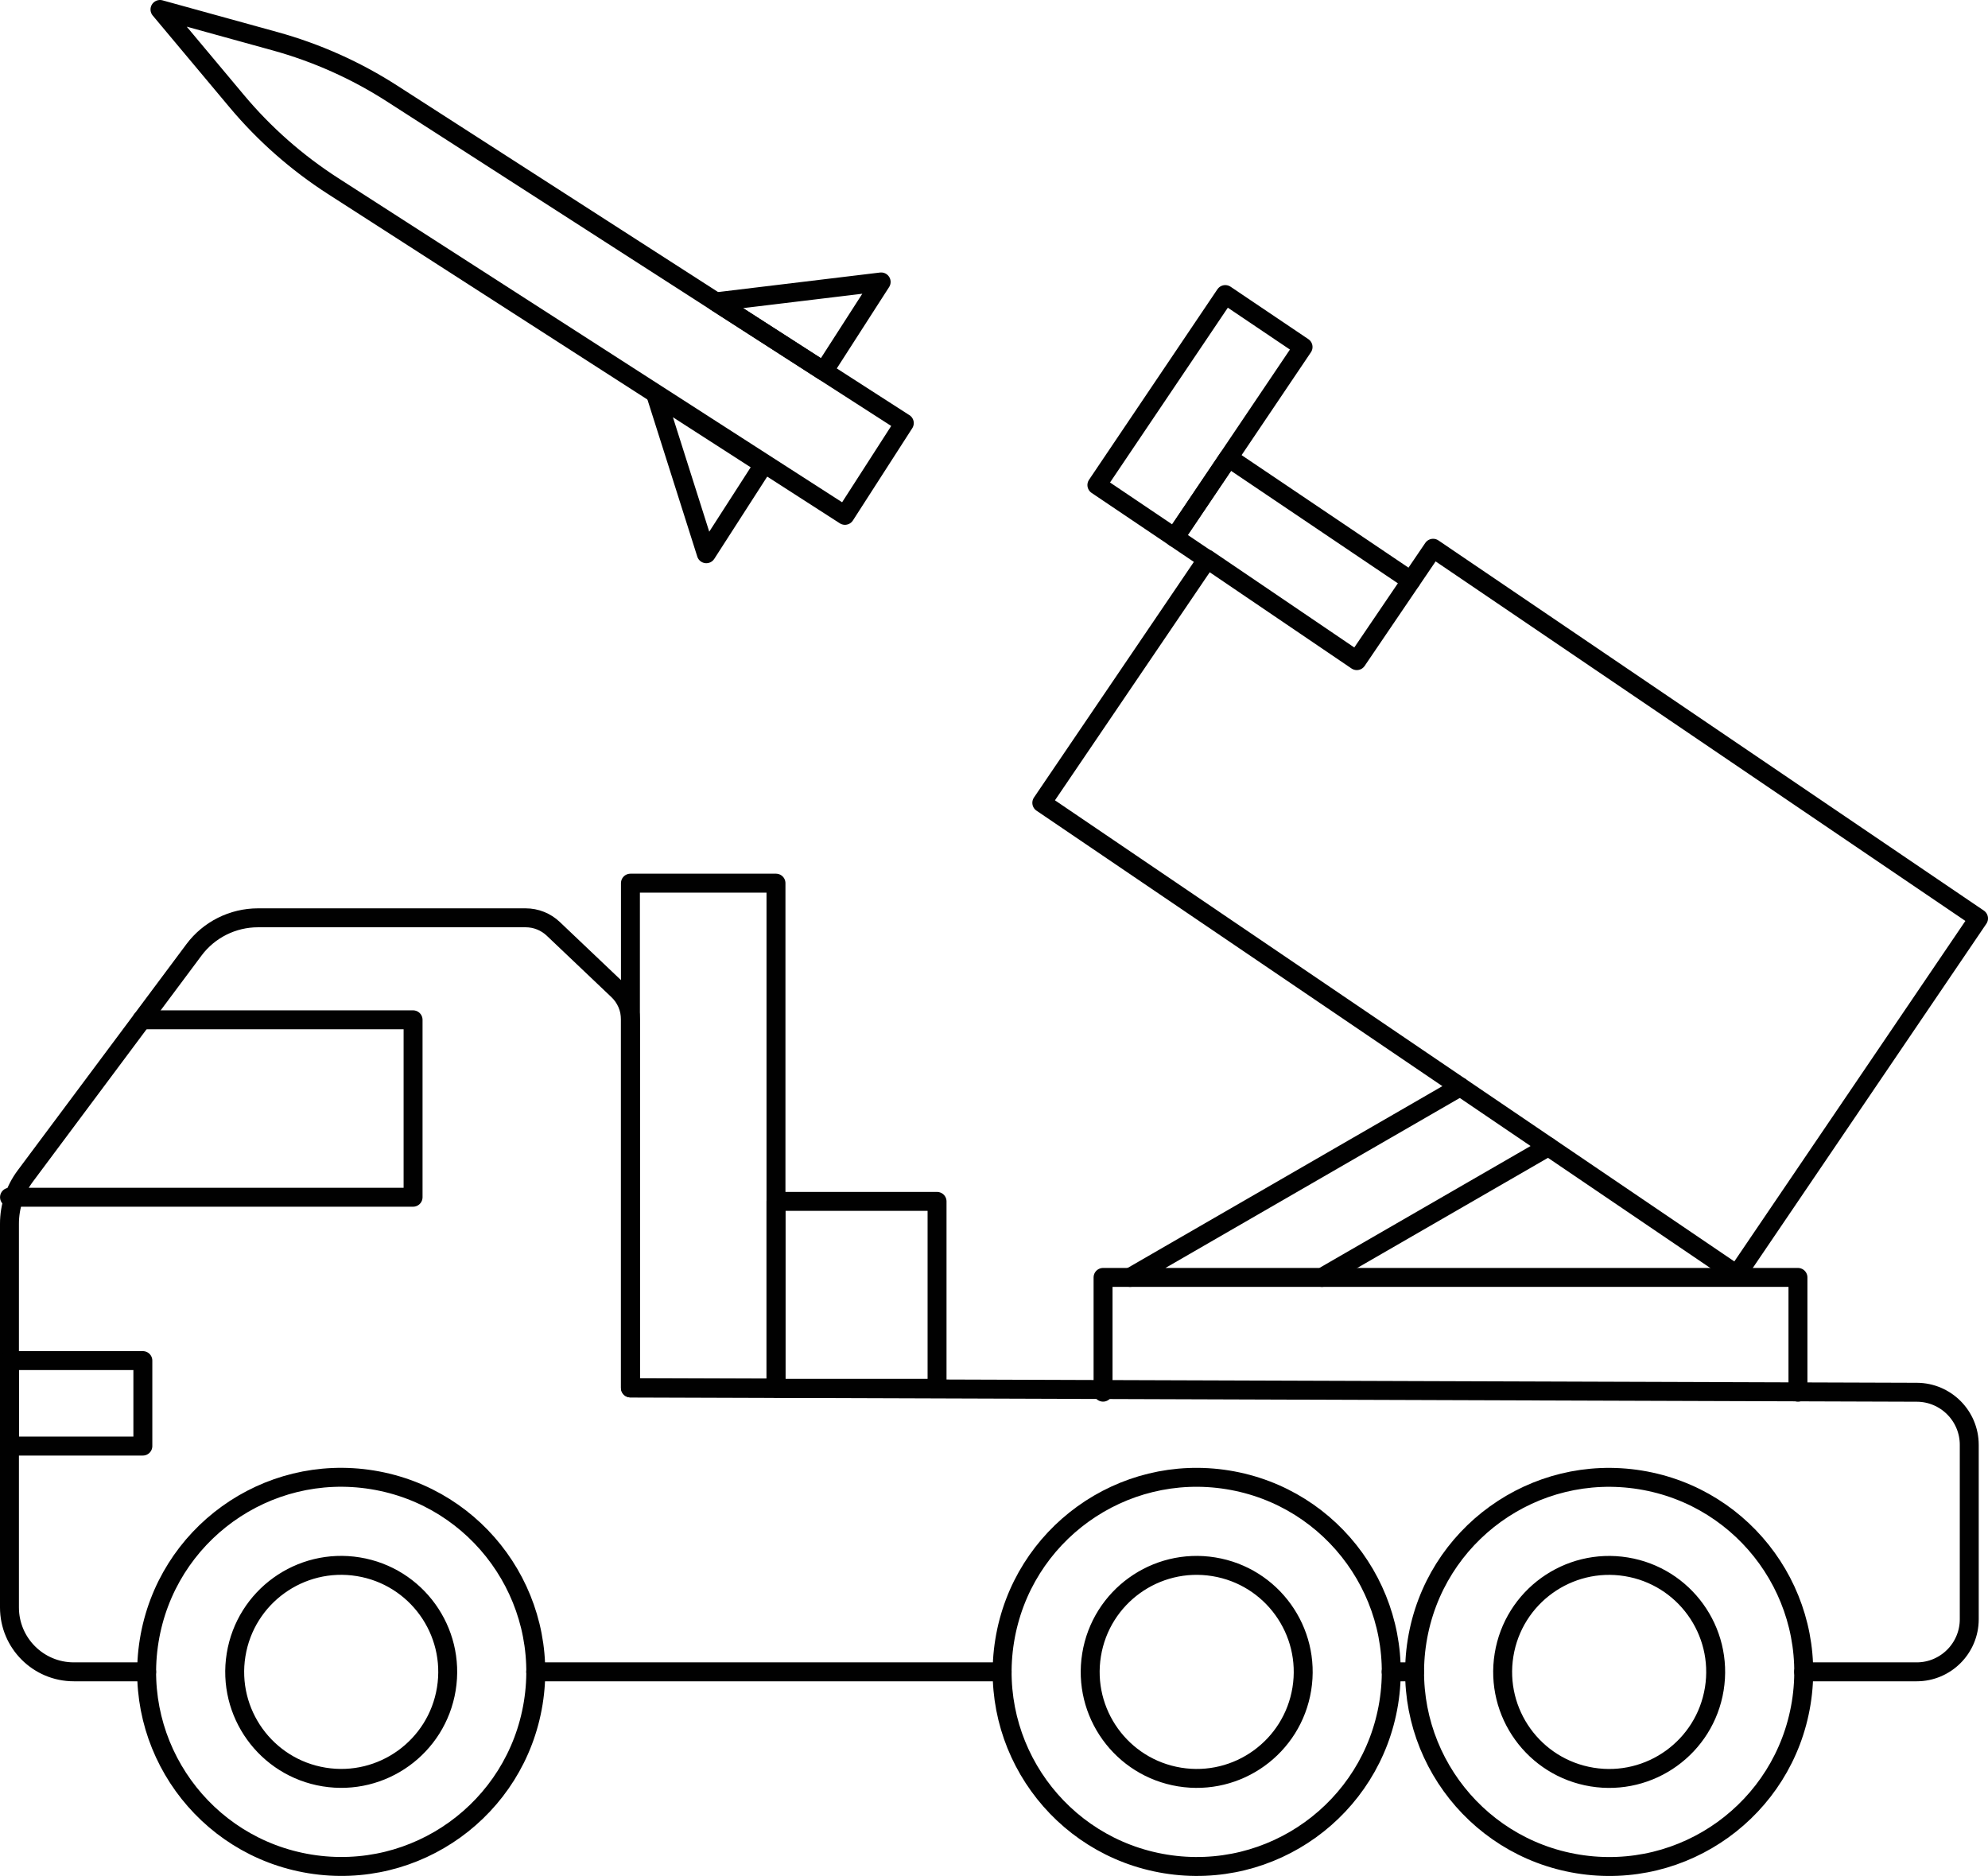
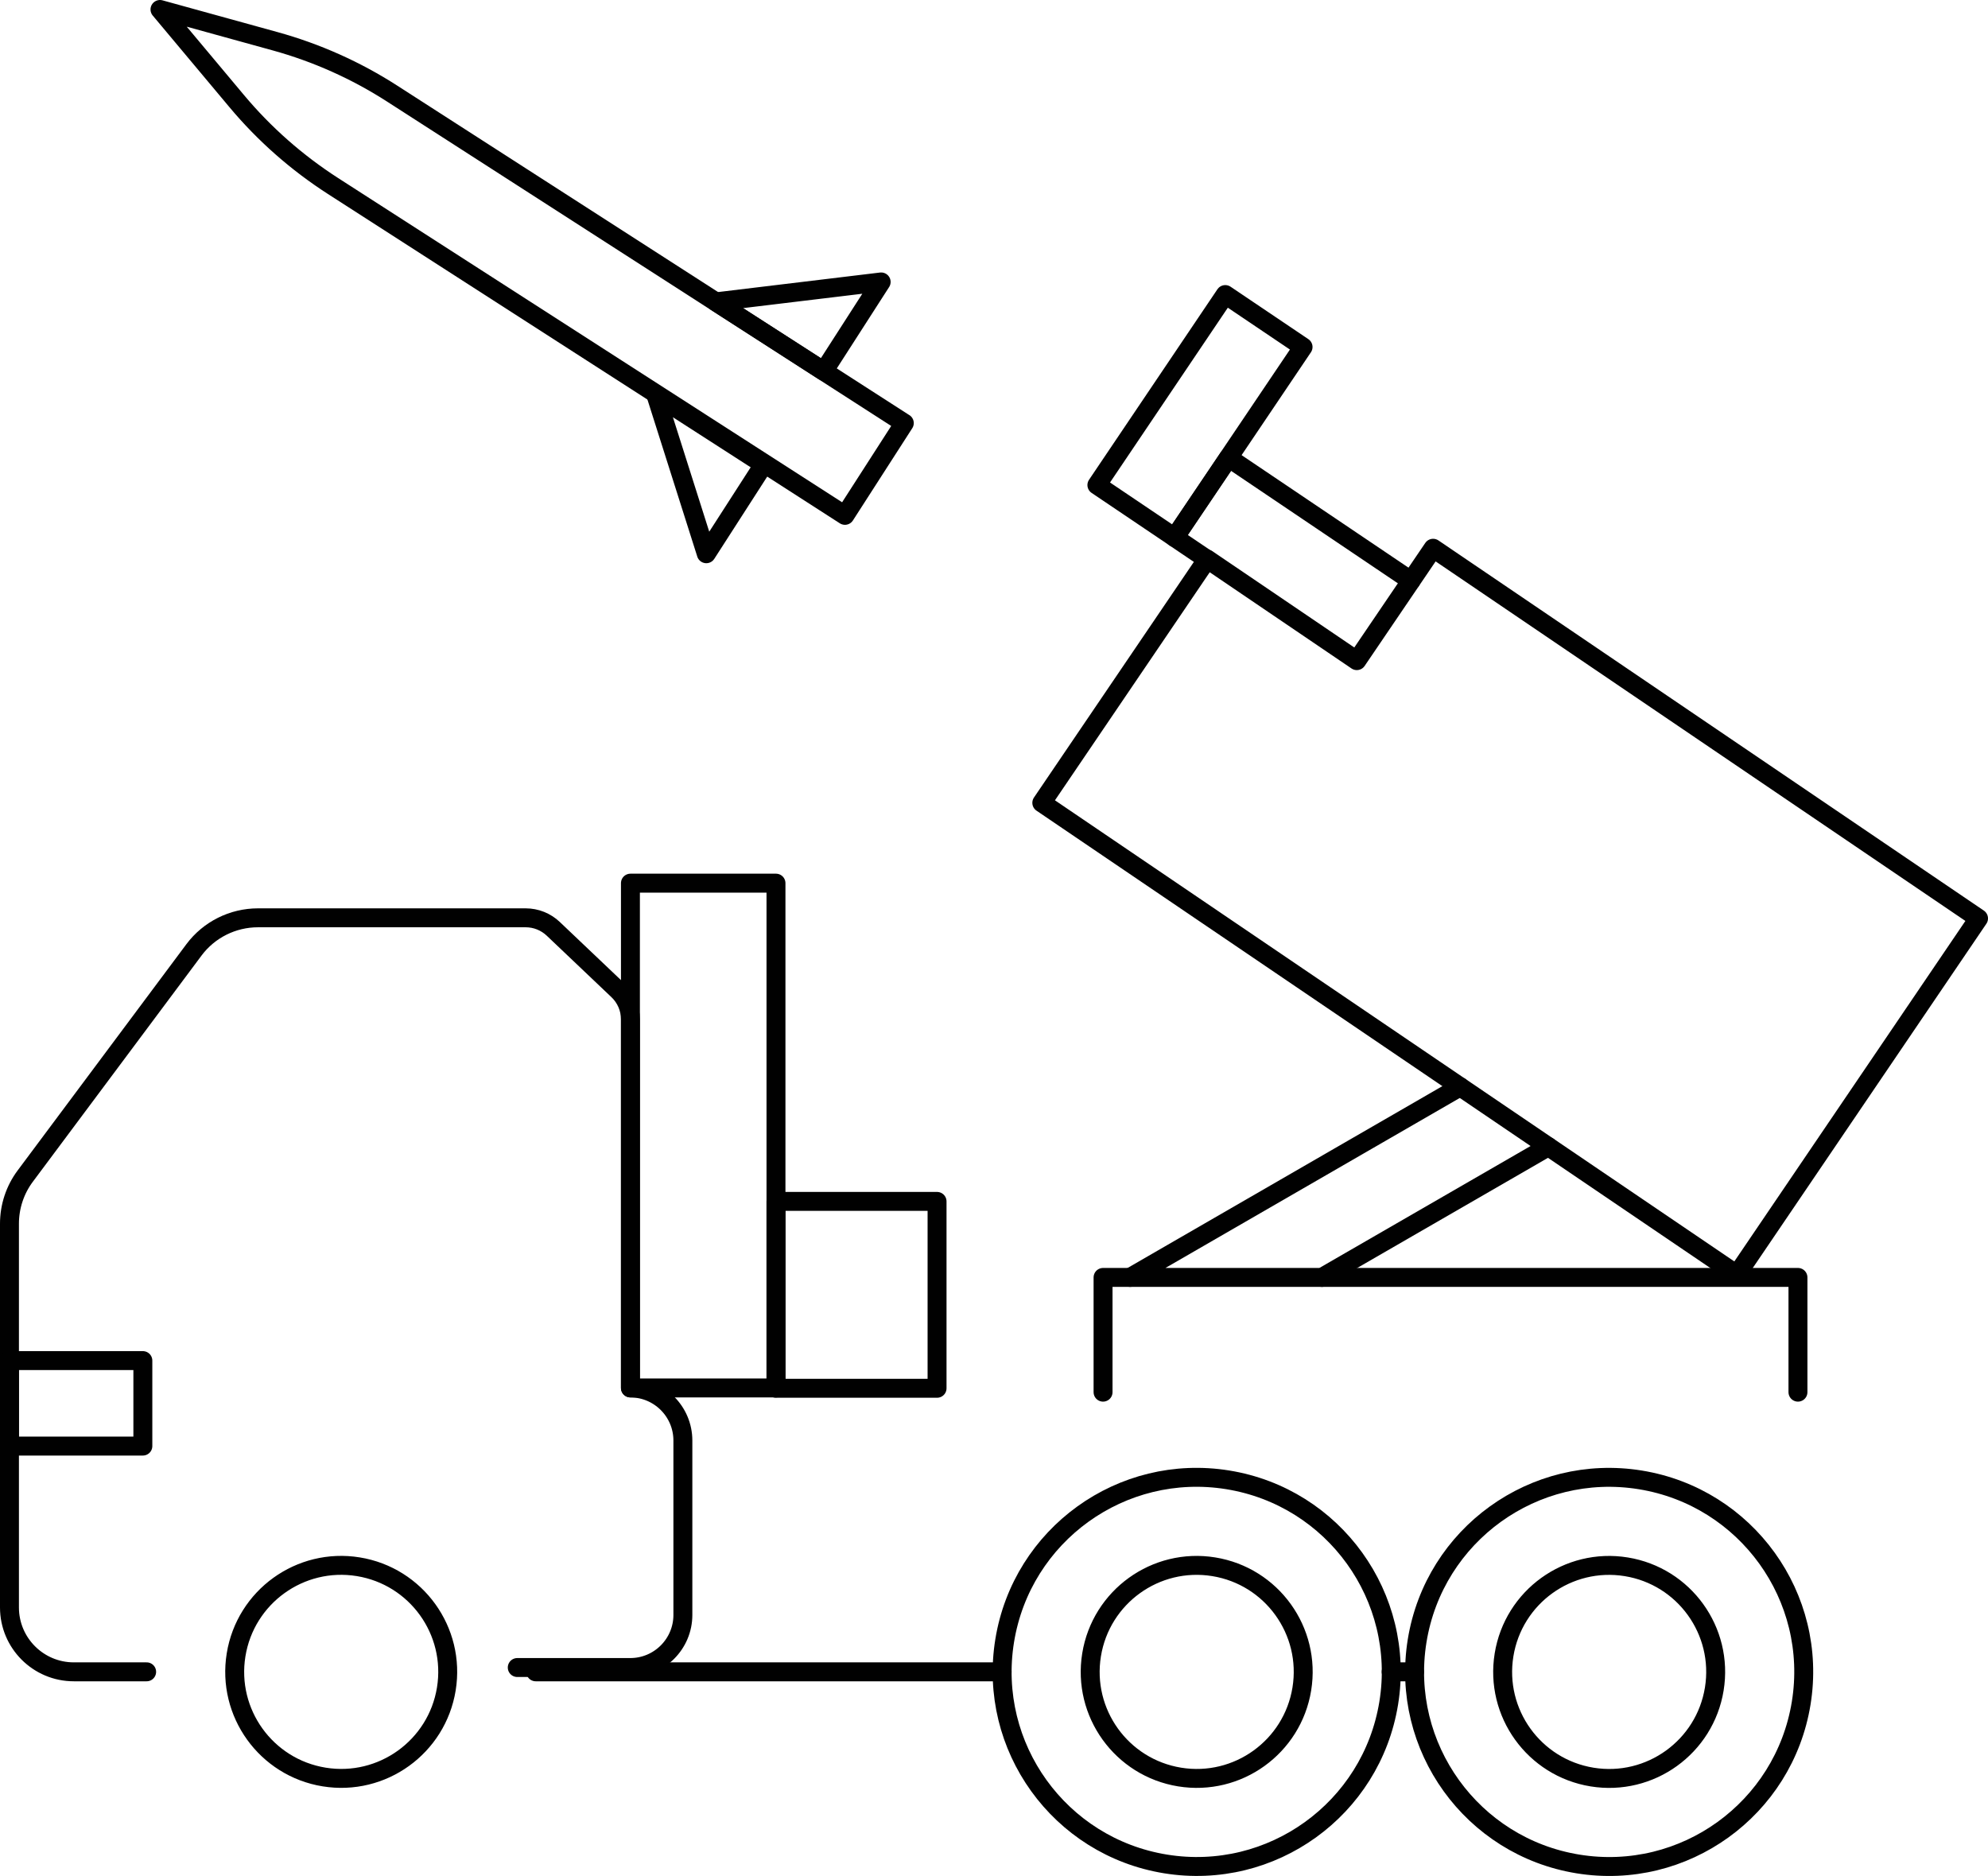
<svg xmlns="http://www.w3.org/2000/svg" id="Layer_1" data-name="Layer 1" viewBox="0 0 420 396.28">
  <defs>
    <style>
      .cls-1 {
        fill: none;
        stroke: #010101;
        stroke-linecap: round;
        stroke-linejoin: round;
        stroke-width: 4px;
      }
    </style>
  </defs>
-   <path class="cls-1" d="M30.98,353.18h-15.39c-7.5,0-13.59-6.09-13.59-13.59v-81.07c0-3.64,1.17-7.18,3.35-10.09l35.63-47.77c3.18-4.26,8.2-6.77,13.53-6.77h56.55c2.18,0,4.26.84,5.83,2.33l13.65,12.97c1.69,1.6,2.65,3.82,2.65,6.15v77.87l271.77.91c6.12.02,11.08,4.99,11.08,11.11v36.84c0,6.13-4.98,11.11-11.11,11.11h-23.88" />
+   <path class="cls-1" d="M30.98,353.18h-15.39c-7.5,0-13.59-6.09-13.59-13.59v-81.07c0-3.64,1.17-7.18,3.35-10.09l35.63-47.77c3.18-4.26,8.2-6.77,13.53-6.77h56.55c2.18,0,4.26.84,5.83,2.33l13.65,12.97c1.69,1.6,2.65,3.82,2.65,6.15v77.87c6.12.02,11.08,4.99,11.08,11.11v36.84c0,6.13-4.98,11.11-11.11,11.11h-23.88" />
  <line class="cls-1" x1="298.84" y1="353.18" x2="293.91" y2="353.18" />
  <line class="cls-1" x1="211.71" y1="353.18" x2="113.18" y2="353.18" />
-   <polyline class="cls-1" points="29.96 215.44 87.27 215.44 87.27 252.92 2.01 252.92" />
  <rect class="cls-1" x="2" y="287.43" width="28.18" height="18.06" />
  <g>
-     <circle class="cls-1" cx="72.08" cy="353.18" r="41.1" transform="translate(-288.08 367.75) rotate(-80.78)" />
    <circle class="cls-1" cx="72.08" cy="353.18" r="22.5" transform="translate(-288.08 367.75) rotate(-80.78)" />
  </g>
  <g>
    <circle class="cls-1" cx="252.81" cy="353.18" r="41.1" transform="translate(-136.3 546.15) rotate(-80.78)" />
    <circle class="cls-1" cx="252.81" cy="353.18" r="22.5" transform="translate(-136.3 546.15) rotate(-80.78)" />
  </g>
  <g>
    <circle class="cls-1" cx="339.94" cy="353.18" r="41.1" transform="translate(-63.12 632.16) rotate(-80.78)" />
    <circle class="cls-1" cx="339.94" cy="353.18" r="22.5" transform="translate(-63.12 632.16) rotate(-80.78)" />
  </g>
  <rect class="cls-1" x="133.19" y="186.57" width="30.75" height="106.64" />
  <polyline class="cls-1" points="233.04 294.1 233.04 269.86 238.76 269.86" />
  <polyline class="cls-1" points="279.28 269.86 379.85 269.86 379.85 294.1" />
  <polygon class="cls-1" points="255.04 118.11 286.65 139.56 302.77 115.82 302.77 115.82 418 194.02 366.94 269.26 220.1 169.6 255.04 118.12 255.04 118.11" />
  <polyline class="cls-1" points="308.49 229.59 238.76 269.86 279.28 269.86 327.12 242.24" />
  <g>
    <polyline class="cls-1" points="255.01 118.17 248.18 113.56 259.55 96.7 298.09 122.68" />
    <rect class="cls-1" x="229.26" y="77.99" width="48.53" height="19.82" transform="translate(38.93 248.99) rotate(-56.02)" />
  </g>
  <rect class="cls-1" x="163.94" y="253.8" width="34.03" height="39.48" />
  <path class="cls-1" d="M191.05,89.38l-12.54,19.49L70.33,39.28c-7.64-4.92-14.5-10.96-20.33-17.93L33.8,2l24.31,6.71c8.76,2.42,17.11,6.15,24.75,11.07l108.18,69.6Z" />
  <polygon class="cls-1" points="151.25 63.77 174.03 78.42 186.16 59.56 151.25 63.77" />
  <polygon class="cls-1" points="138.58 83.46 161.36 98.12 149.22 116.98 138.58 83.46" />
</svg>